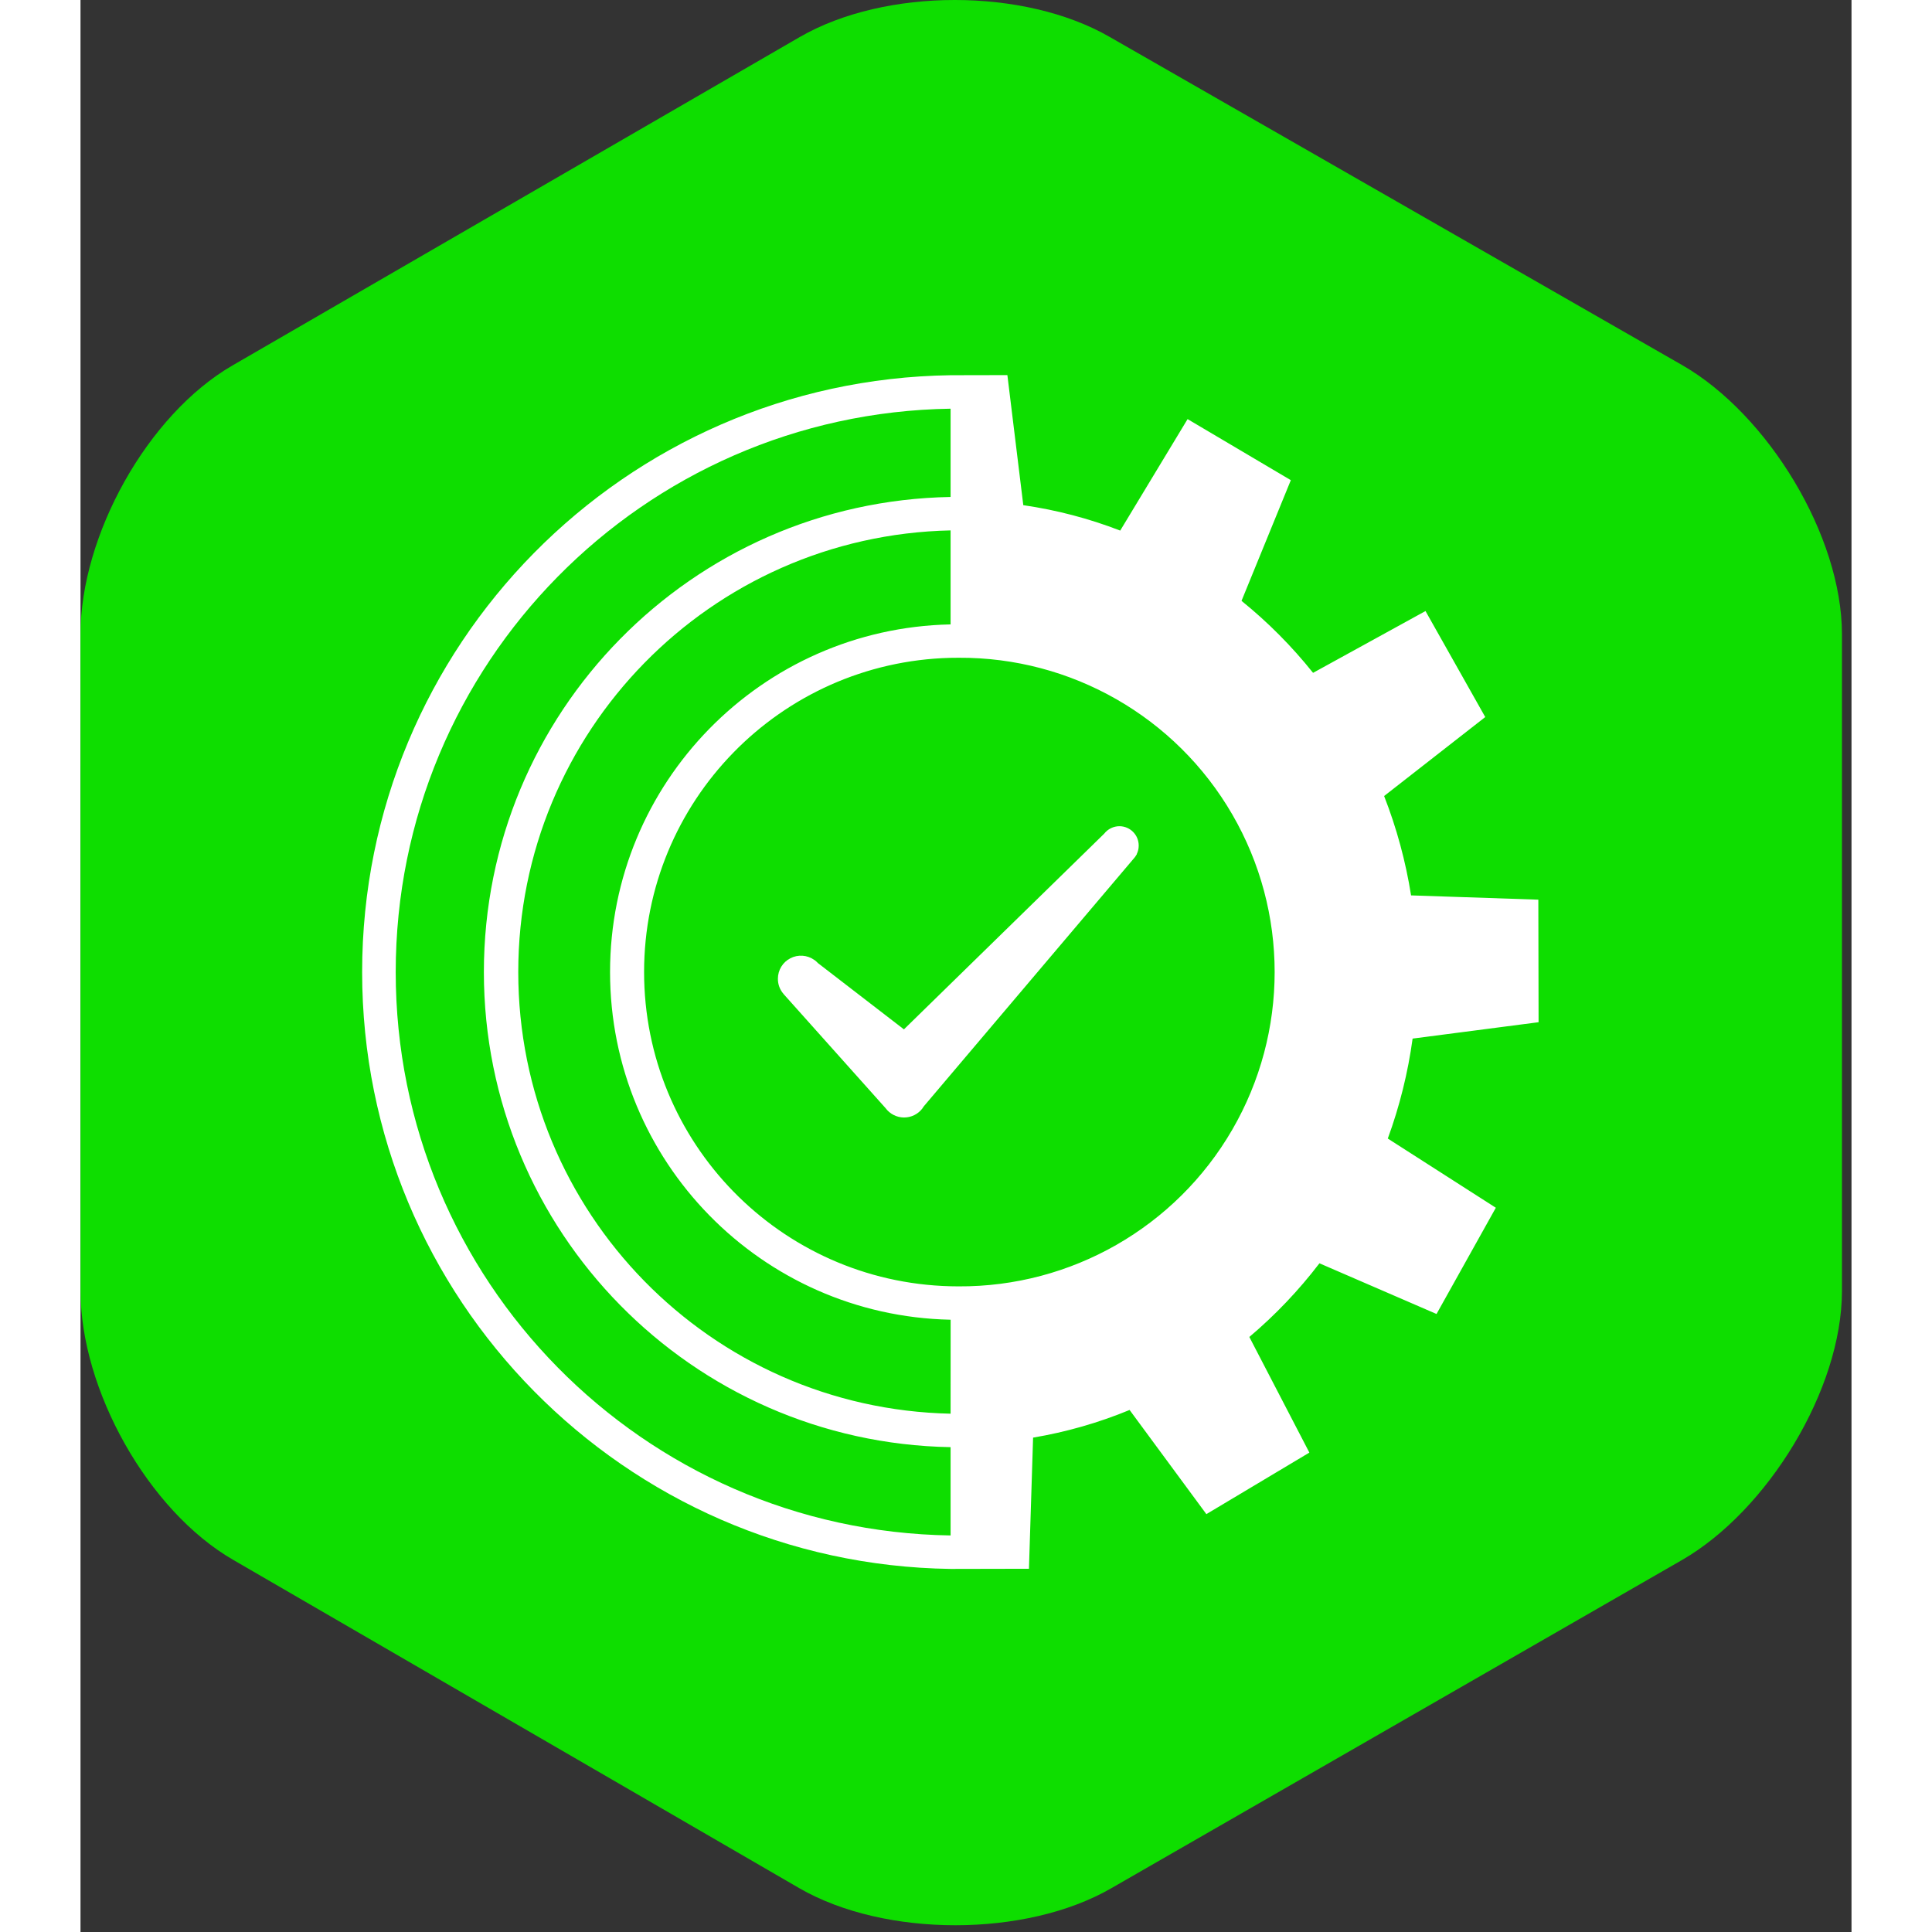
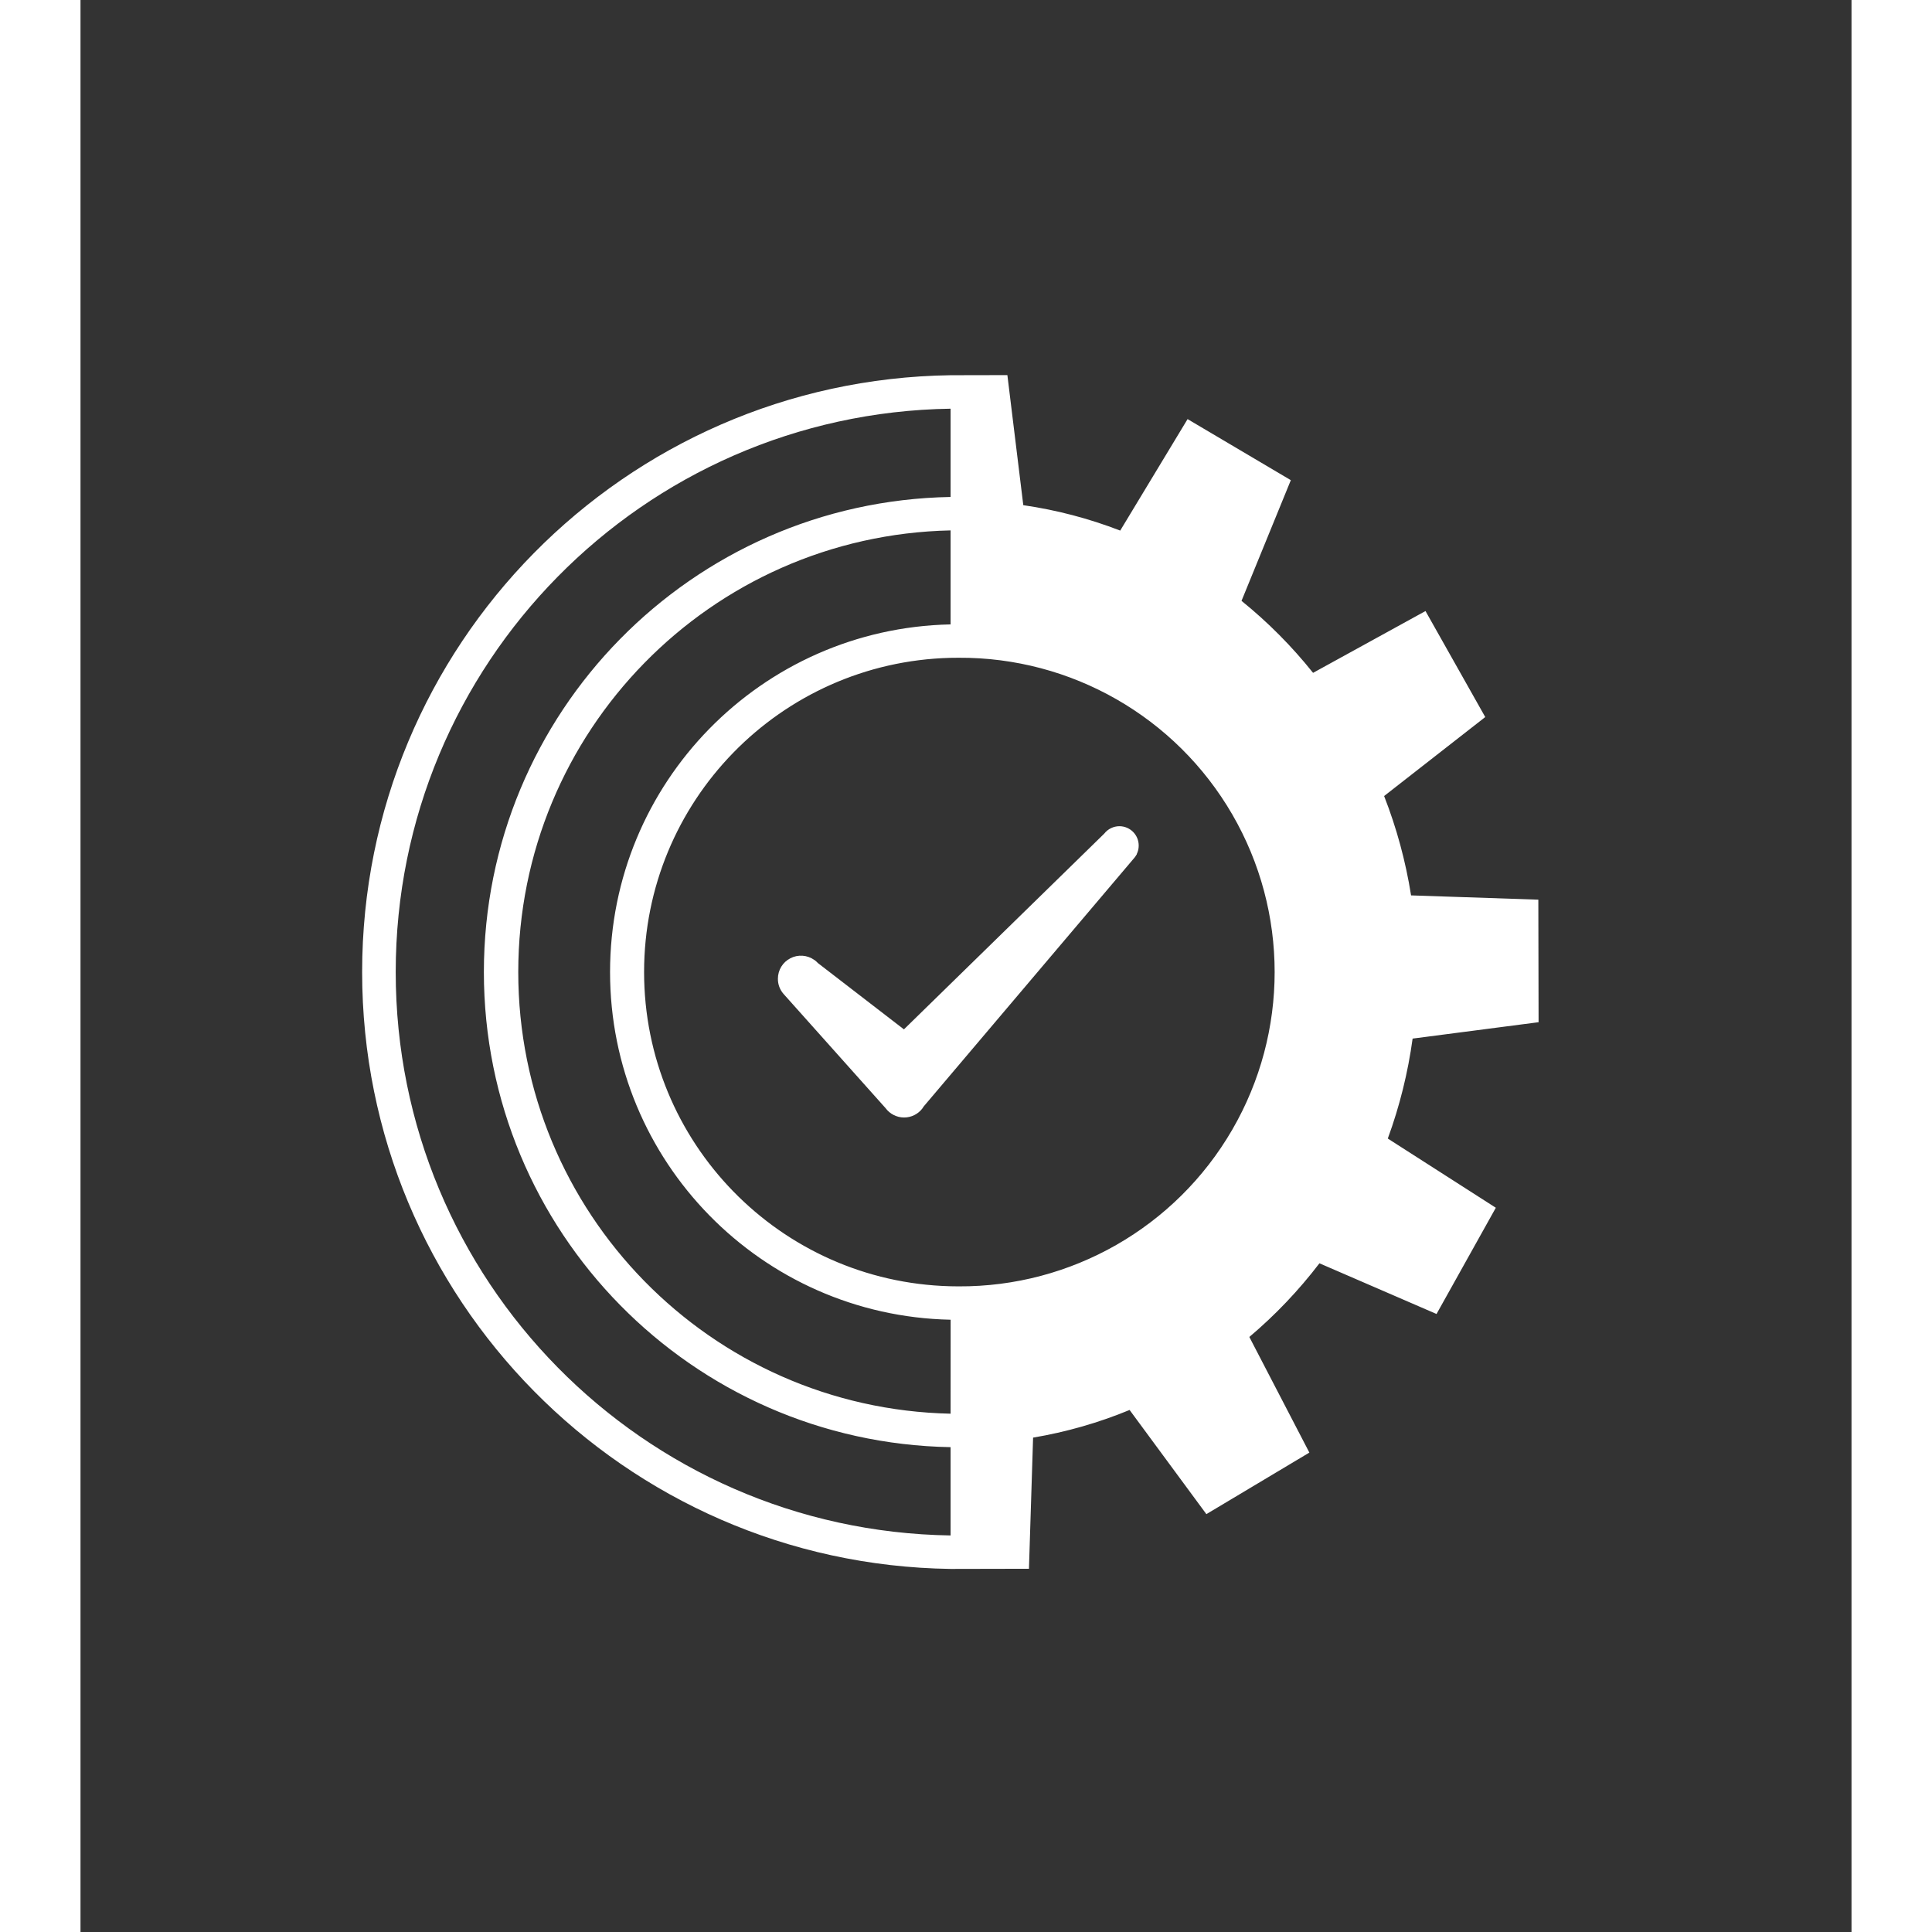
<svg xmlns="http://www.w3.org/2000/svg" height="20px" width="20px" viewBox="0 0 77 84" version="1.1">
  <rect x="0" y="0" width="77" height="84" fill="#333333" stroke="none" />
  <title>Group 2</title>
  <desc>Created with Sketch.</desc>
  <g id="Page-1" stroke="none" stroke-width="1" fill="none" fill-rule="evenodd">
    <g id="Rectangle-2" transform="translate(-147, -110)">
      <g id="Group-2" transform="translate(147, 110)">
-         <path d="M-1.56319402e-13,27.58 C-1.56319402e-13,23.292 2.905,18.027 6.619,15.883 L31.276,1.608 C34.99,-0.536 41.034,-0.536 44.751,1.608 L69.653,15.883 C73.367,18.026 76.585,23.292 76.585,27.58 L76.585,56.127 C76.585,60.417 73.35,65.68 69.636,67.824 L44.814,82.099 C41.1,84.242 34.973,84.242 31.259,82.099 L6.645,67.824 C2.931,65.681 0.002,60.417 0.002,56.127 L-1.56319402e-13,27.58 Z" id="Path" fill="#0EDE00" />
-         <path d="M45.179,35.922 C44.917,35.92 44.668,36.041 44.507,36.248 L35.801,44.755 L32.059,41.871 C32.014,41.82 31.963,41.775 31.907,41.736 L31.903,41.736 C31.598,41.519 31.197,41.491 30.864,41.663 C30.531,41.834 30.322,42.177 30.322,42.552 C30.319,42.794 30.405,43.029 30.565,43.212 L30.562,43.212 L35.001,48.178 C35.189,48.433 35.486,48.585 35.802,48.587 C36.119,48.589 36.418,48.441 36.608,48.188 L36.611,48.179 C36.632,48.154 36.651,48.127 36.667,48.099 L45.832,37.282 C45.858,37.249 45.882,37.215 45.902,37.178 L45.929,37.141 L45.922,37.137 C45.979,37.023 46.009,36.898 46.009,36.77 C46.013,36.307 45.642,35.928 45.179,35.922 Z" id="Path" fill="#FFFFFF" />
+         <path d="M45.179,35.922 C44.917,35.92 44.668,36.041 44.507,36.248 L35.801,44.755 L32.059,41.871 C32.014,41.82 31.963,41.775 31.907,41.736 L31.903,41.736 C31.598,41.519 31.197,41.491 30.864,41.663 C30.531,41.834 30.322,42.177 30.322,42.552 C30.319,42.794 30.405,43.029 30.565,43.212 L35.001,48.178 C35.189,48.433 35.486,48.585 35.802,48.587 C36.119,48.589 36.418,48.441 36.608,48.188 L36.611,48.179 C36.632,48.154 36.651,48.127 36.667,48.099 L45.832,37.282 C45.858,37.249 45.882,37.215 45.902,37.178 L45.929,37.141 L45.922,37.137 C45.979,37.023 46.009,36.898 46.009,36.77 C46.013,36.307 45.642,35.928 45.179,35.922 Z" id="Path" fill="#FFFFFF" />
        <path d="M57.918,45.156 L63.395,44.444 L63.384,39.116 L57.851,38.93 C57.617,37.452 57.224,36.004 56.679,34.61 L61.076,31.176 L58.478,26.567 L53.59,29.254 C52.669,28.101 51.626,27.051 50.479,26.124 L52.623,20.877 L48.134,18.222 L45.205,23.069 C43.846,22.543 42.433,22.173 40.991,21.964 L40.299,16.309 L37.829,16.314 C23.641,16.516 12.245,28.075 12.245,42.264 C12.245,56.453 23.641,68.012 37.829,68.214 L41.237,68.207 L41.417,62.505 C42.857,62.263 44.264,61.86 45.613,61.303 L48.951,65.832 L53.429,63.156 L50.819,58.129 C51.948,57.175 52.97,56.101 53.867,54.926 L58.958,57.13 L61.536,52.511 L56.839,49.502 C57.354,48.096 57.715,46.639 57.918,45.156 Z M37.83,66.759 C24.447,66.555 13.705,55.648 13.705,42.264 C13.705,28.879 24.447,17.973 37.83,17.769 L37.83,21.607 C26.565,21.808 17.538,30.997 17.538,42.264 C17.538,53.53 26.565,62.719 37.83,62.92 L37.83,66.759 Z M37.83,61.465 C27.385,61.242 19.033,52.711 19.033,42.263 C19.033,31.815 27.385,23.284 37.83,23.061 L37.83,27.148 L37.818,27.148 C29.597,27.325 23.024,34.041 23.024,42.264 C23.024,50.487 29.597,57.203 37.818,57.379 L37.832,57.379 L37.83,61.465 Z M38.177,55.929 C38.056,55.929 37.936,55.929 37.816,55.924 C30.409,55.732 24.504,49.672 24.504,42.263 C24.504,34.853 30.409,28.794 37.816,28.602 C37.936,28.598 38.056,28.598 38.177,28.598 C43.077,28.57 47.618,31.168 50.076,35.408 C52.534,39.647 52.534,44.879 50.076,49.118 C47.618,53.358 43.077,55.956 38.177,55.929 Z" id="Shape" fill="#FFFFFF" fill-rule="nonzero" />
      </g>
    </g>
  </g>
</svg>